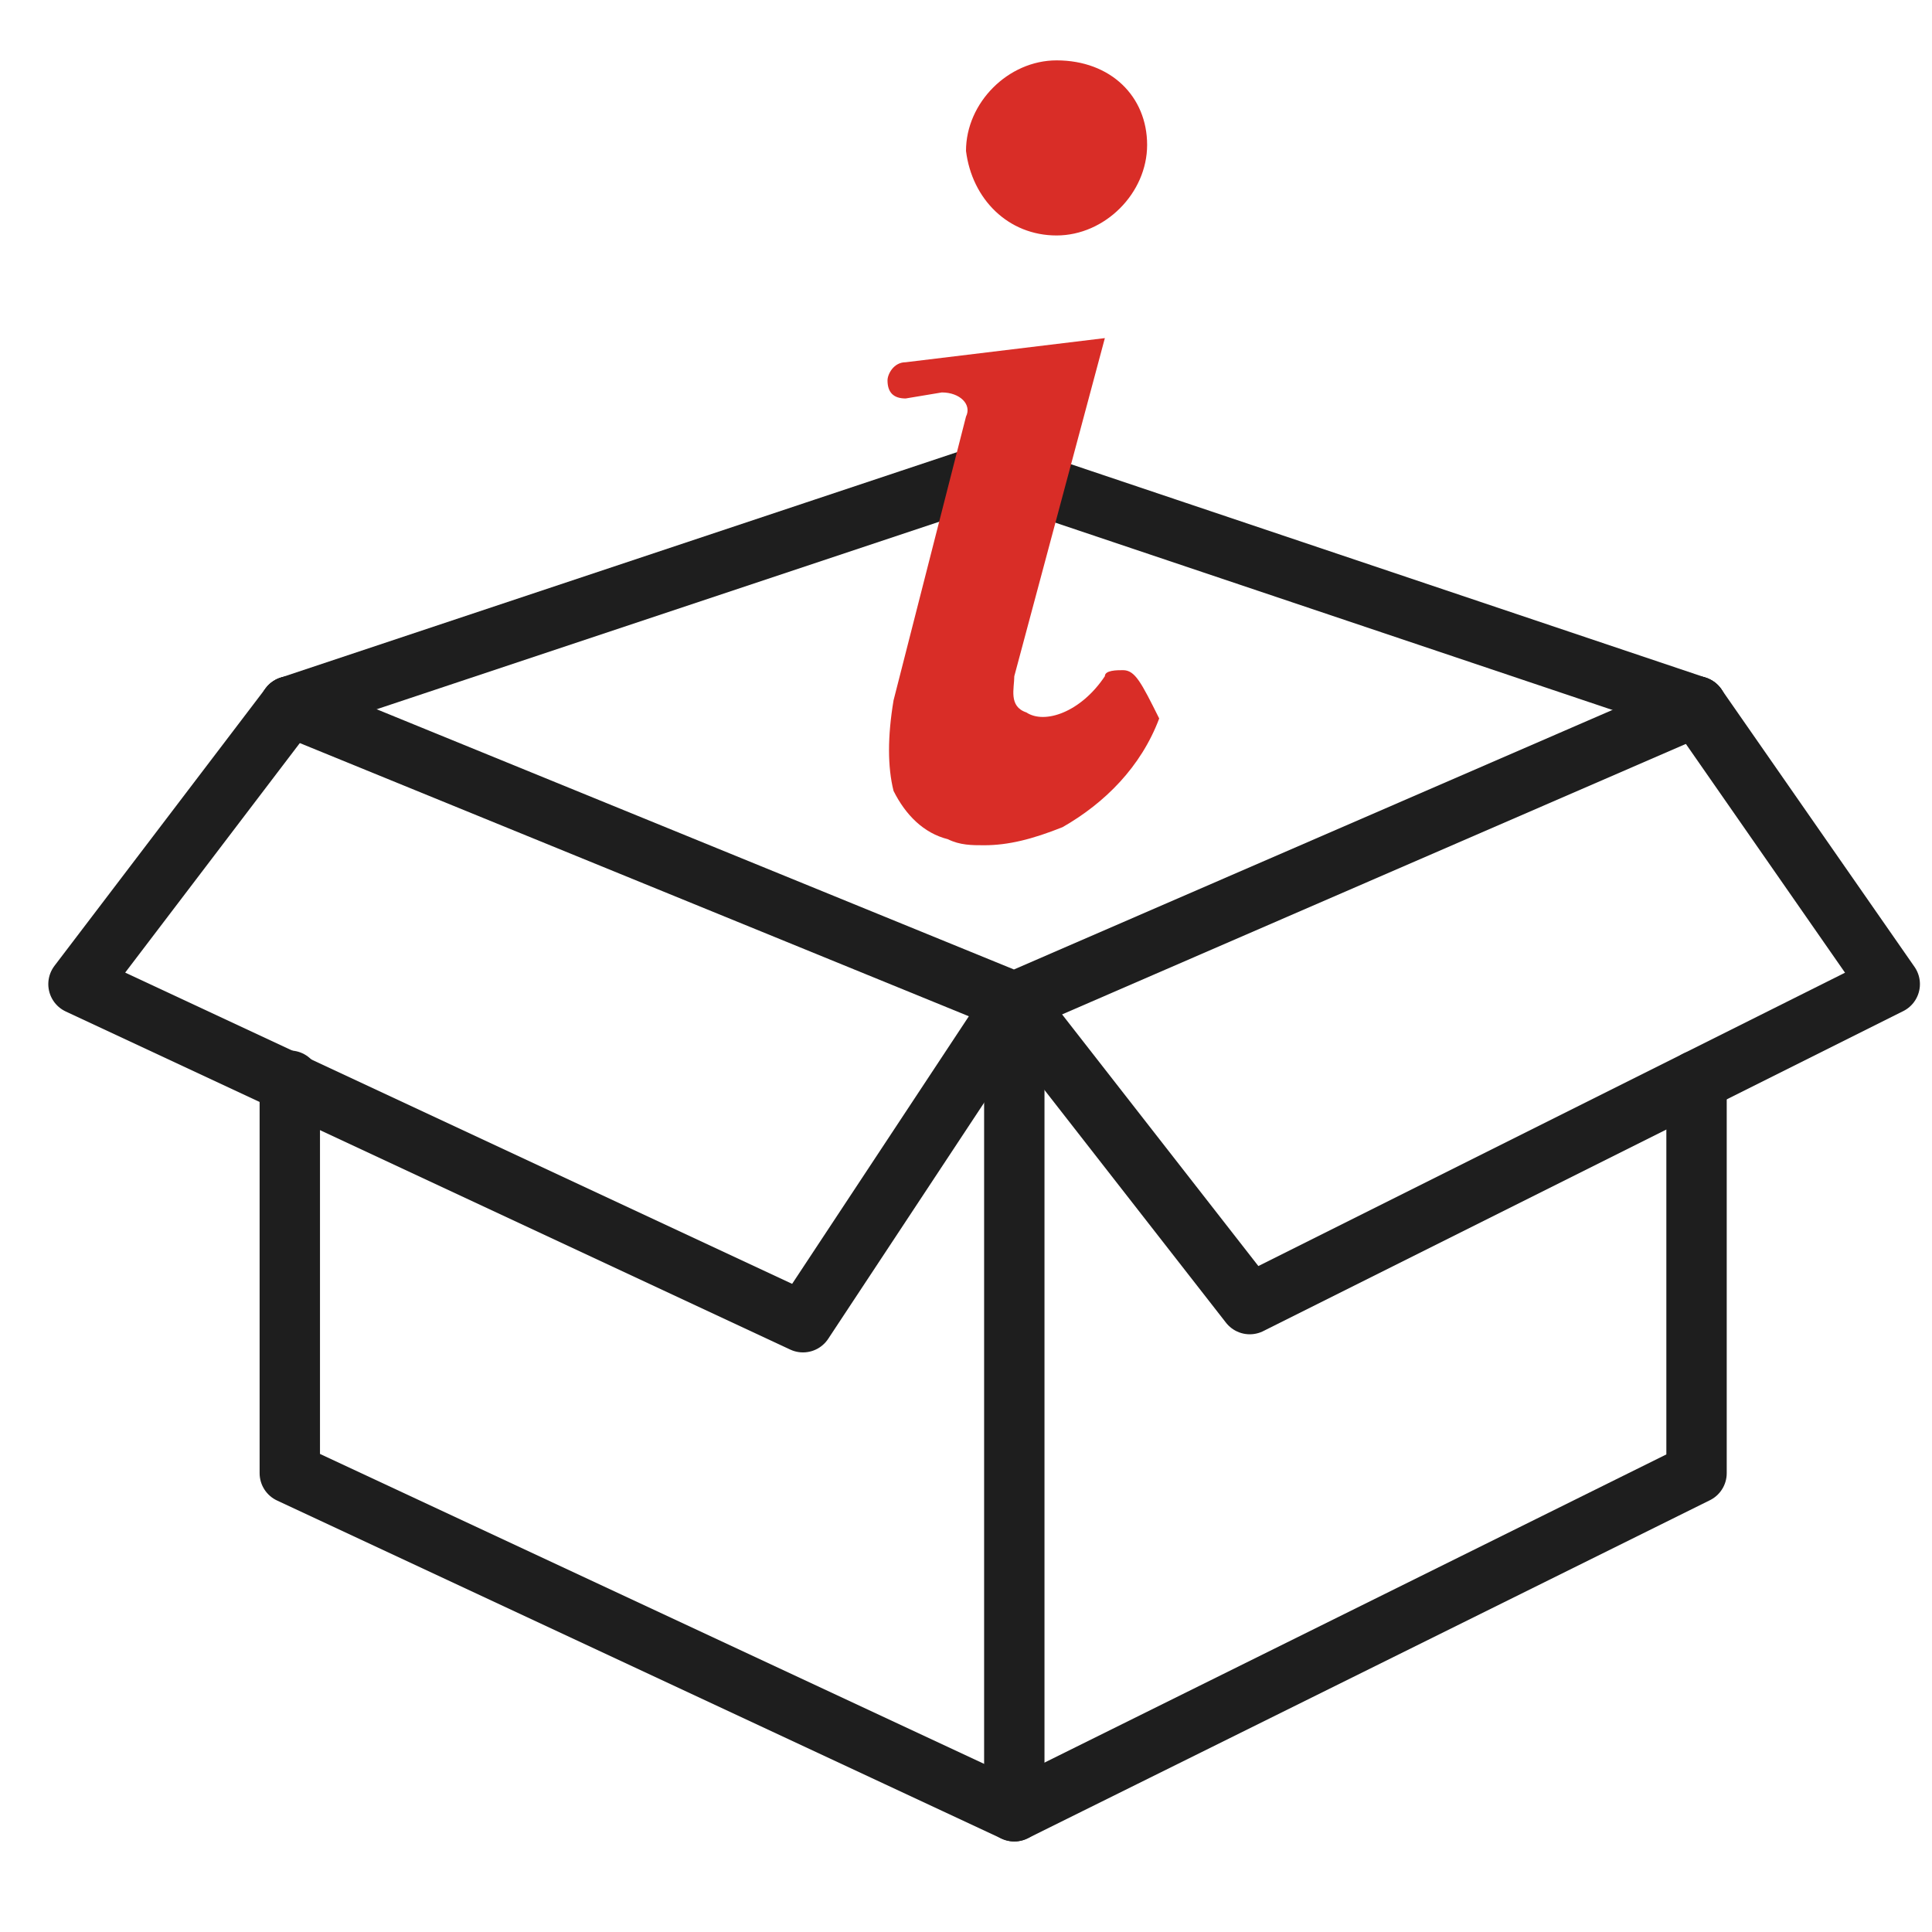
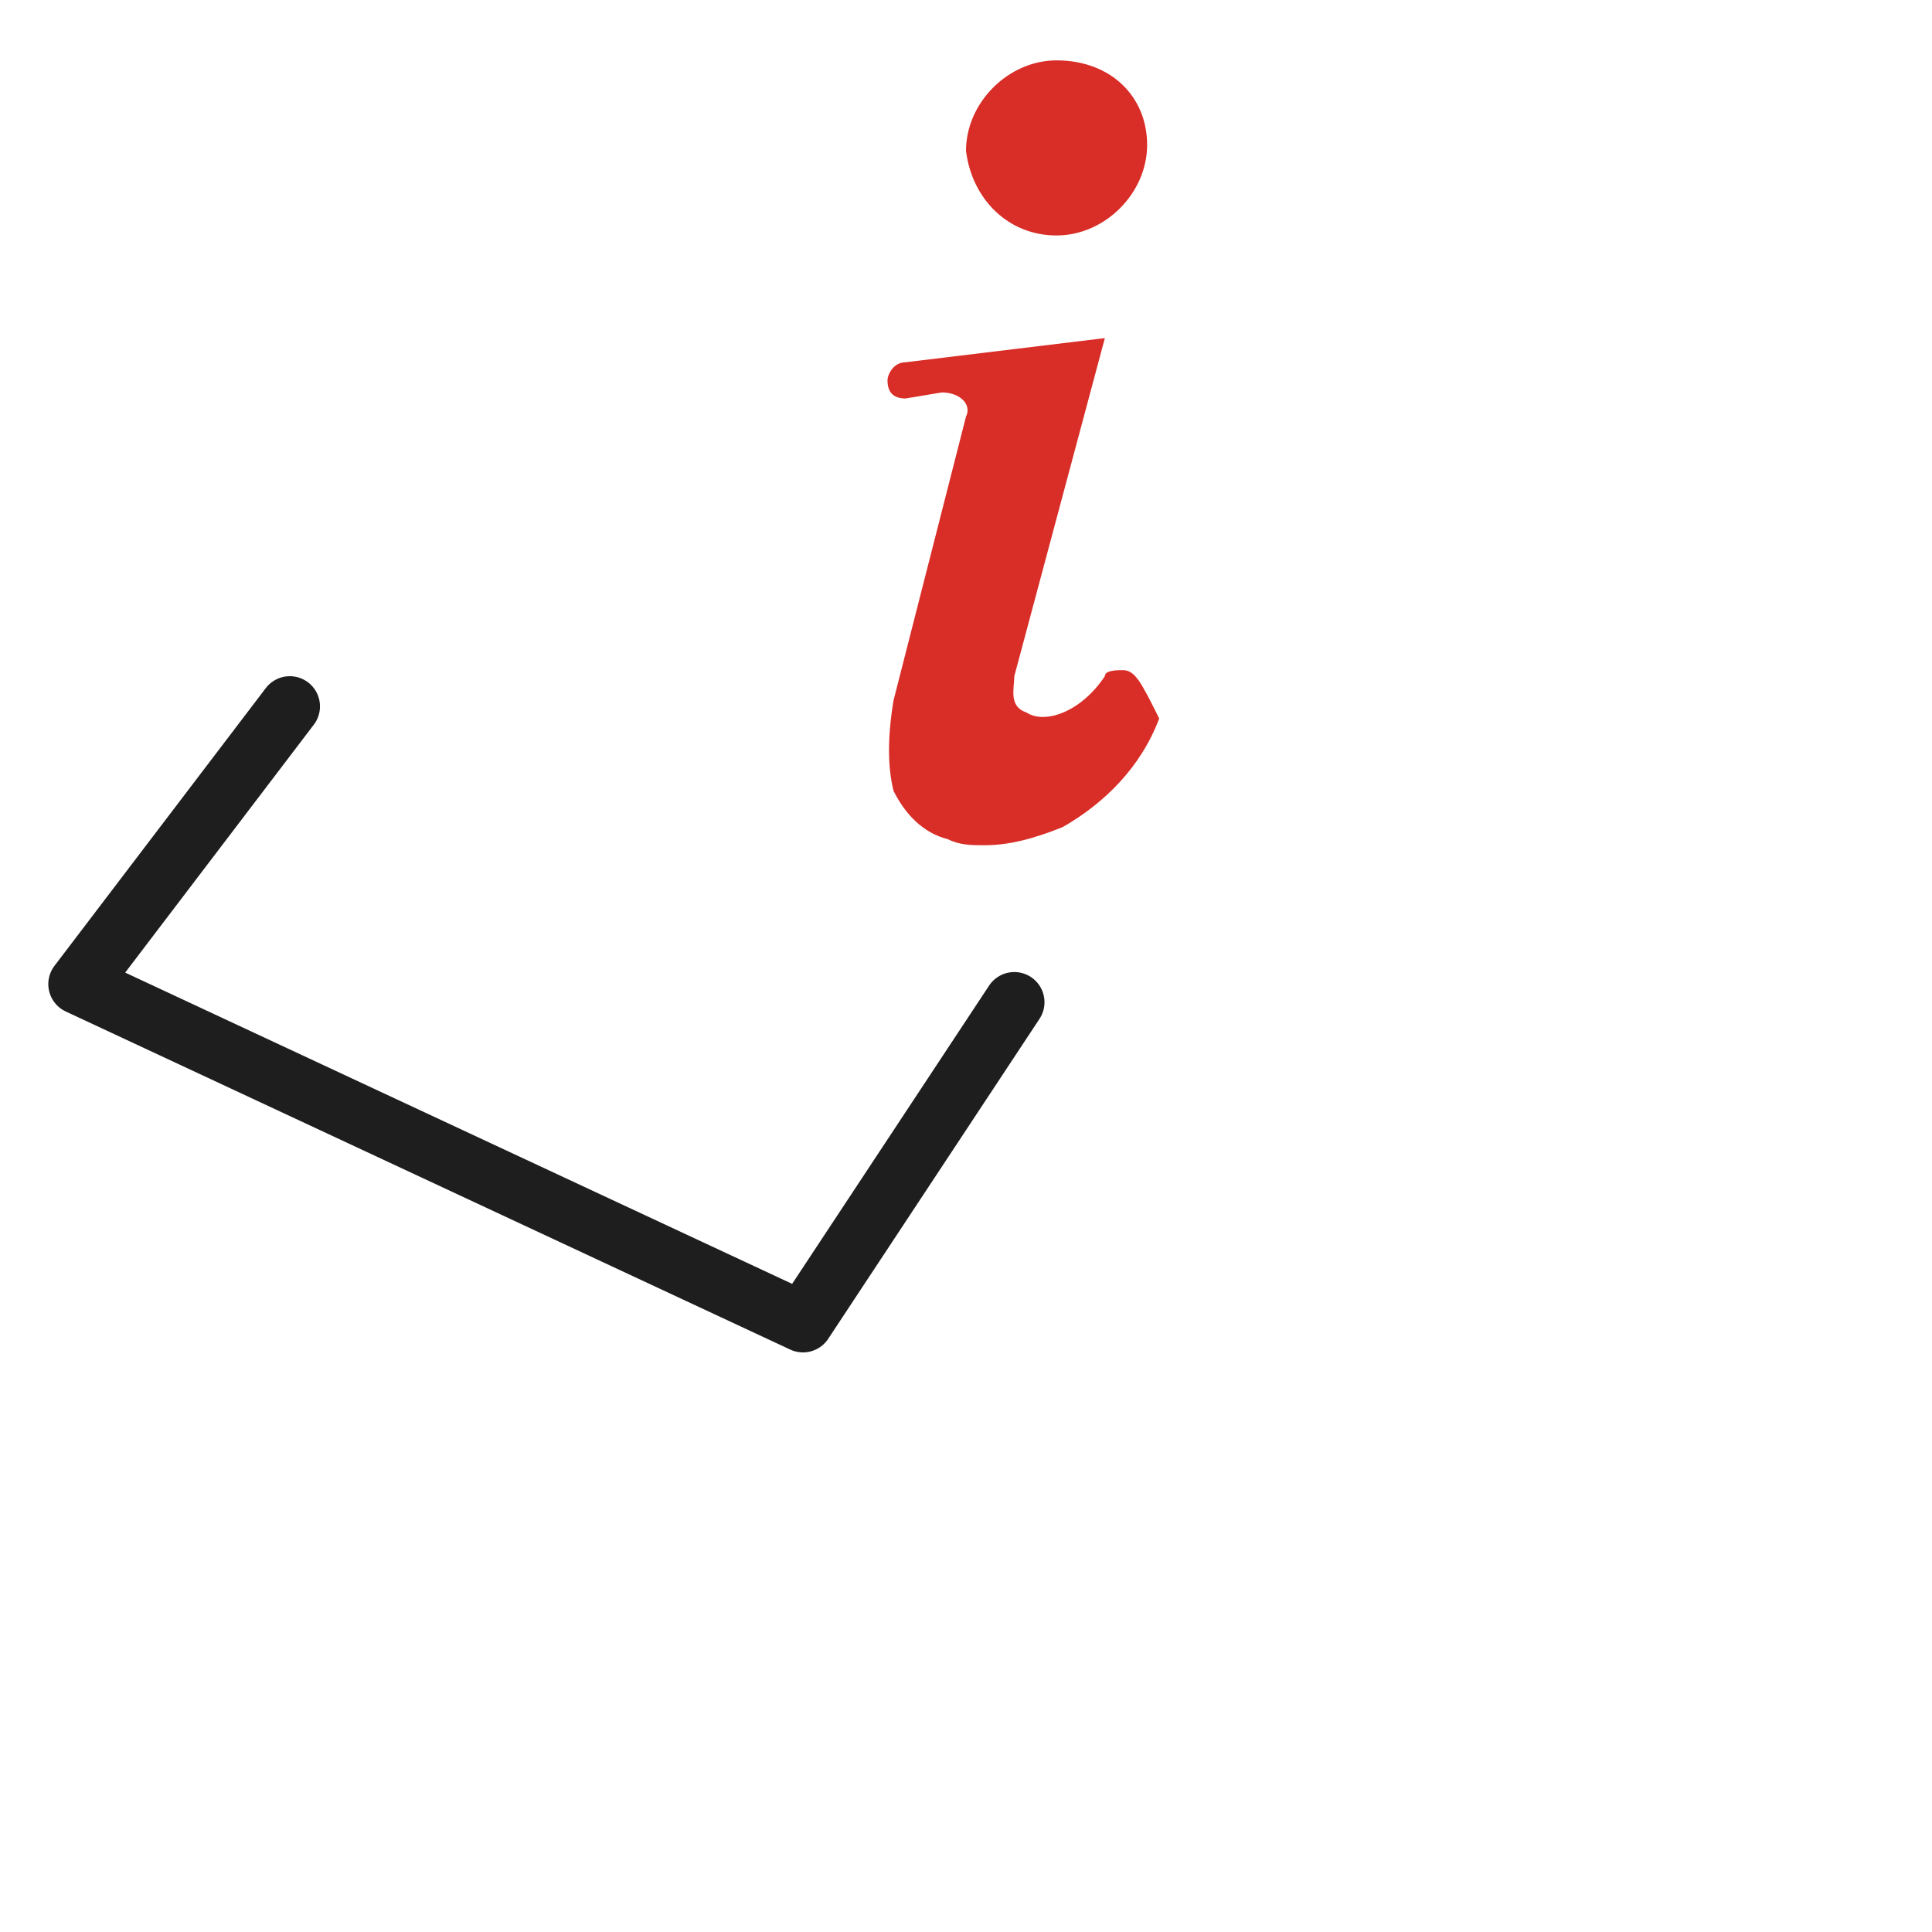
<svg xmlns="http://www.w3.org/2000/svg" version="1.1" id="Layer_1" x="0px" y="0px" viewBox="0 0 32 32" style="enable-background:new 0 0 32 32;" xml:space="preserve">
  <style type="text/css">
	.st0{fill:none;stroke:#1E1E1E;stroke-linecap:round;stroke-linejoin:round;stroke-miterlimit:10;}
	.st1{fill:#D92D27;}
</style>
-   <polyline class="st0" points="28.1,17.9 28.1,24.4 16.8,30 4.8,24.4 4.8,17.9 " />
-   <polyline class="st0" points="4.8,11.7 16.8,16.6 28.1,11.7 " />
-   <line class="st0" x1="16.8" y1="16.6" x2="16.8" y2="30" />
  <polyline class="st0" points="16.8,16.6 13.3,21.9 1.3,16.3 4.8,11.7 " />
-   <polyline class="st0" points="4.8,11.7 16.5,7.8 28.1,11.7 " />
-   <polyline class="st0" points="28.1,11.7 31.3,16.3 20.7,21.6 16.8,16.6 " />
  <g>
    <path class="st1" d="M18.6,11.1c-0.1,0-0.3,0-0.3,0.1c-0.4,0.6-1,0.8-1.3,0.6c-0.3-0.1-0.2-0.4-0.2-0.6l1.5-5.6c0,0,0,0,0,0   c0,0,0,0,0,0c0,0,0,0,0,0c0,0,0,0,0,0c0,0,0,0,0,0c0,0,0,0,0,0c0,0,0,0,0,0c0,0,0,0,0,0c0,0,0,0,0,0c0,0,0,0,0,0c0,0,0,0,0,0   c0,0,0,0,0,0c0,0,0,0,0,0c0,0,0,0,0,0c0,0,0,0,0,0c0,0,0,0,0,0c0,0,0,0,0,0c0,0,0,0,0,0c0,0,0,0,0,0c0,0,0,0,0,0c0,0,0,0,0,0   c0,0,0,0,0,0c0,0,0,0,0,0c0,0,0,0,0,0c0,0,0,0,0,0c0,0,0,0,0,0c0,0,0,0,0,0c0,0,0,0,0,0c0,0,0,0,0,0c0,0,0,0,0,0c0,0,0,0,0,0   c0,0,0,0,0,0c0,0,0,0,0,0c0,0,0,0,0,0l-3.3,0.4c-0.2,0-0.3,0.2-0.3,0.3c0,0.2,0.1,0.3,0.3,0.3c0,0,0,0,0,0l0.6-0.1   c0.3,0,0.5,0.2,0.4,0.4l-1.2,4.7c-0.1,0.6-0.1,1.1,0,1.5c0.2,0.4,0.5,0.7,0.9,0.8c0.2,0.1,0.4,0.1,0.6,0.1c0.4,0,0.8-0.1,1.3-0.3   c0.7-0.4,1.3-1,1.6-1.8C18.9,11.3,18.8,11.1,18.6,11.1z" />
    <path class="st1" d="M17.5,3.9c0.8,0,1.5-0.7,1.5-1.5C19,1.6,18.4,1,17.5,1c-0.8,0-1.5,0.7-1.5,1.5C16.1,3.3,16.7,3.9,17.5,3.9z" />
  </g>
</svg>